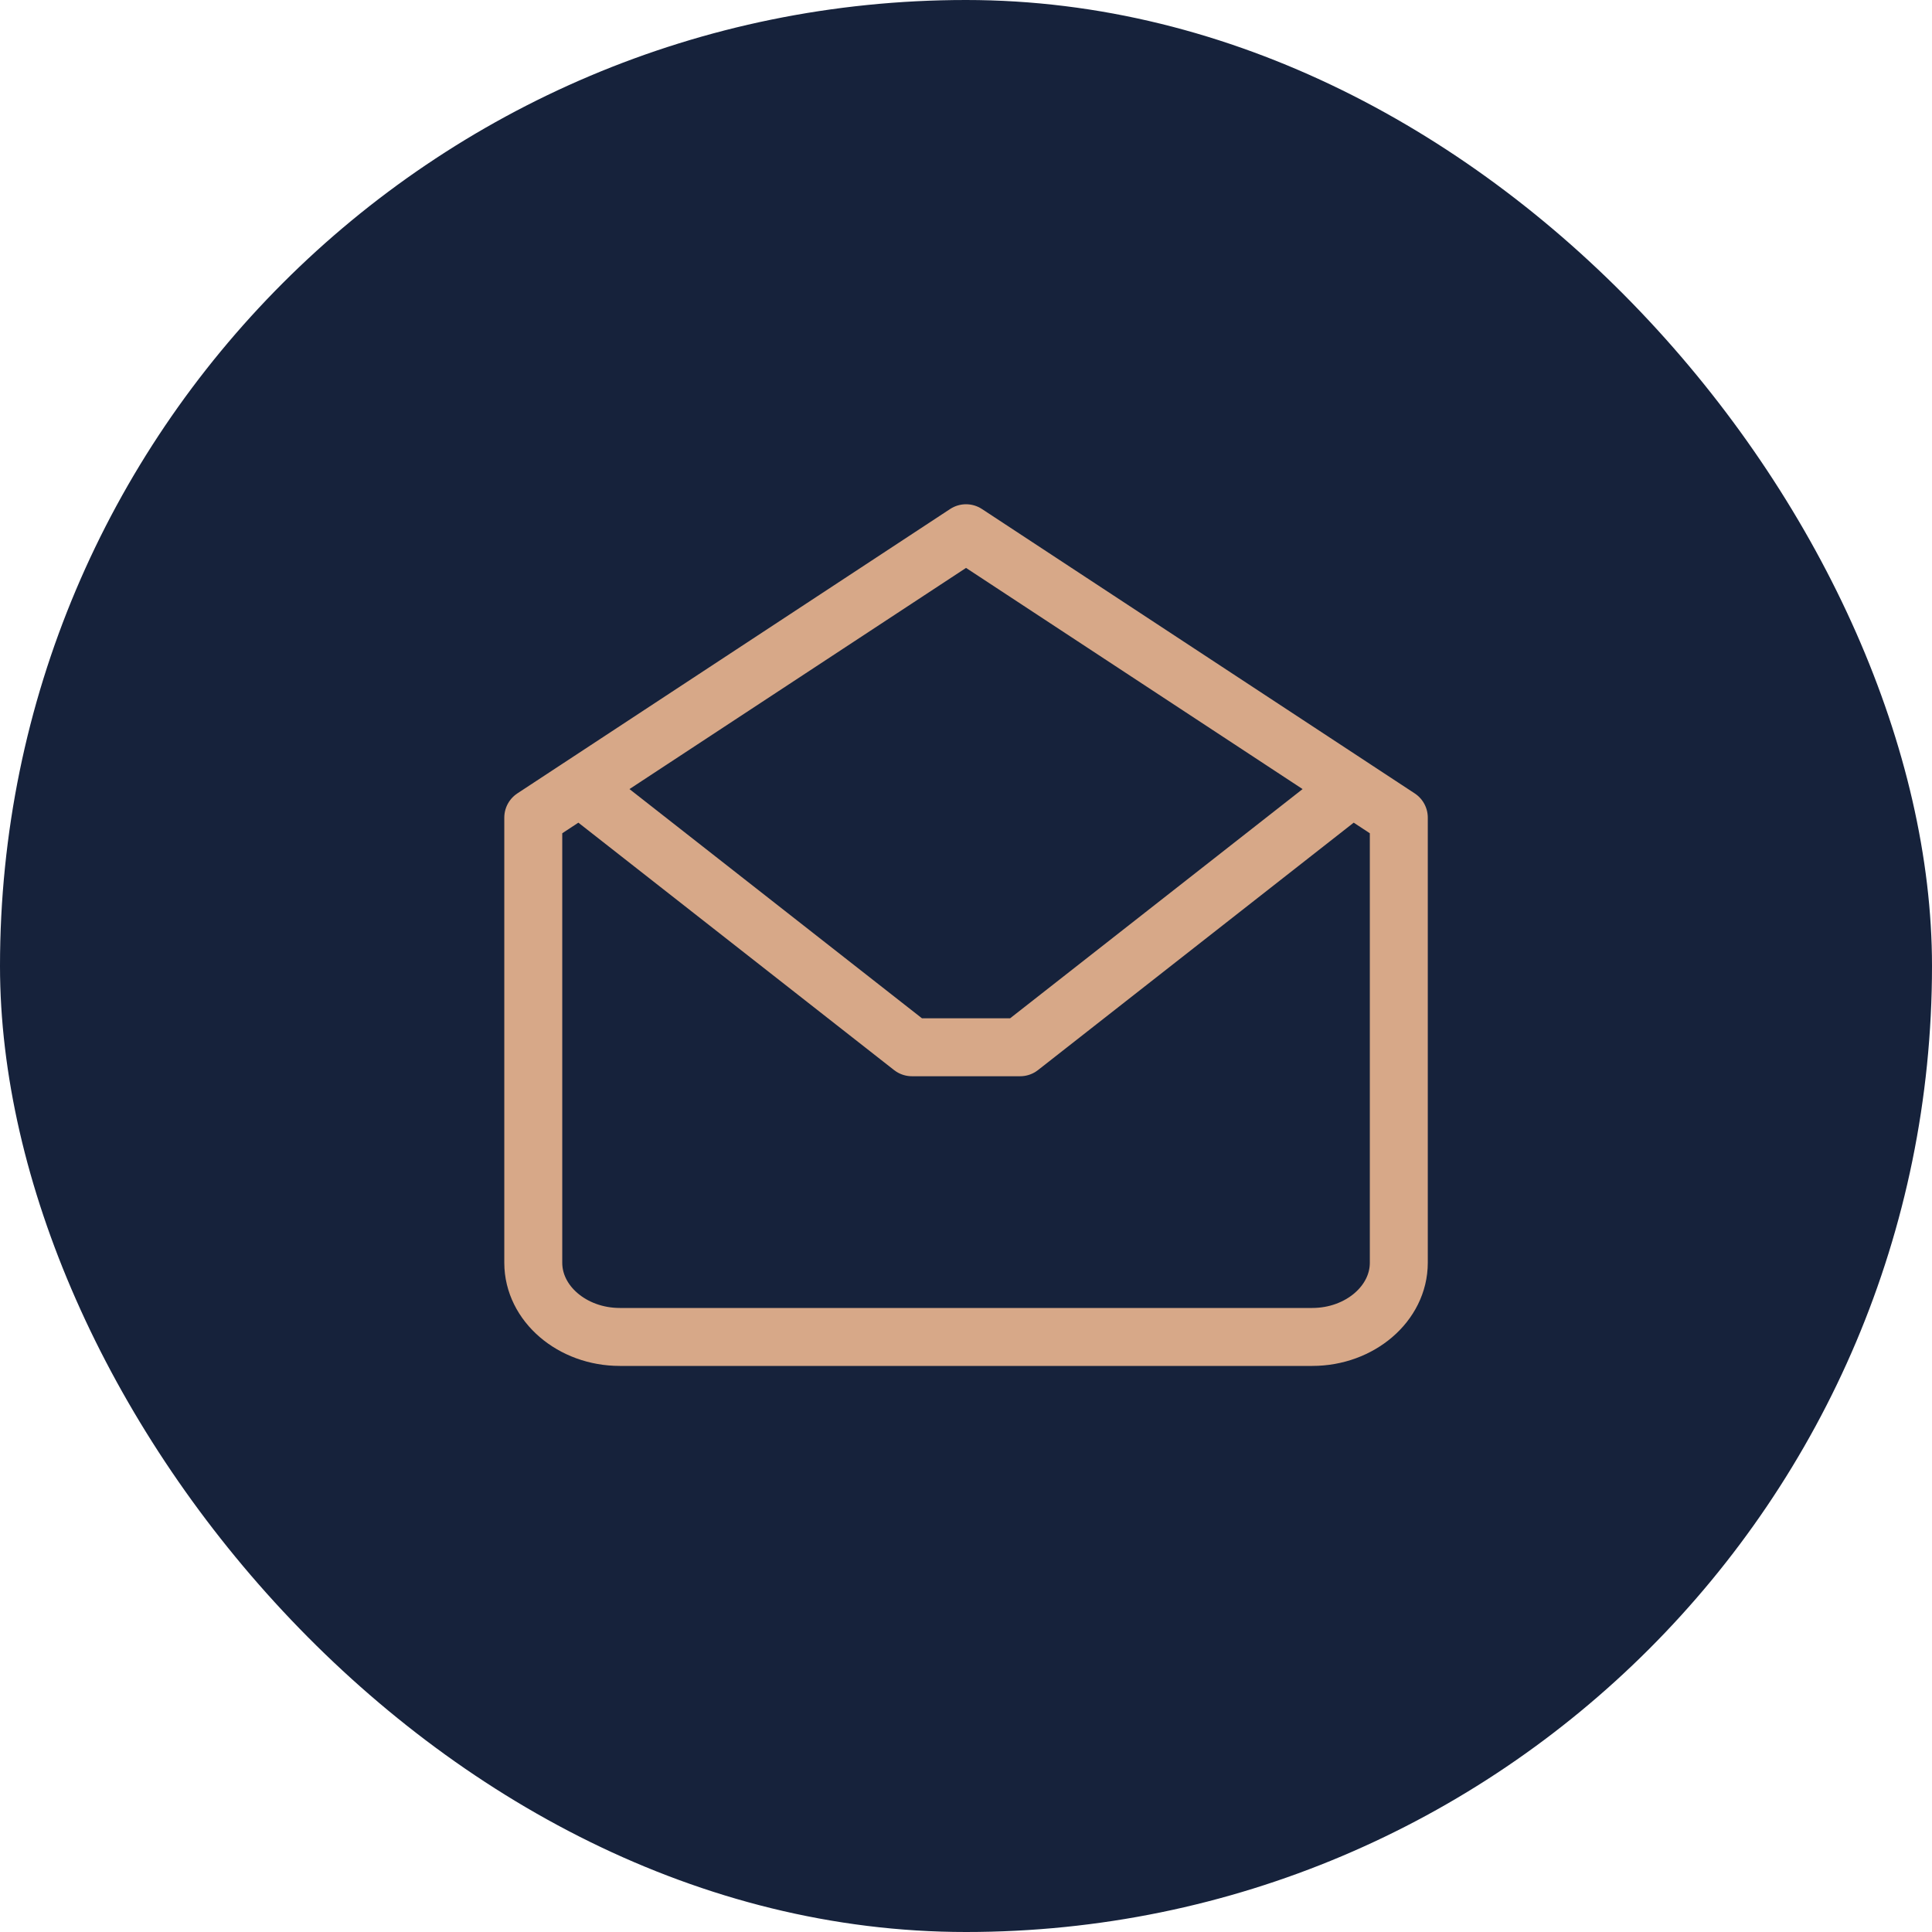
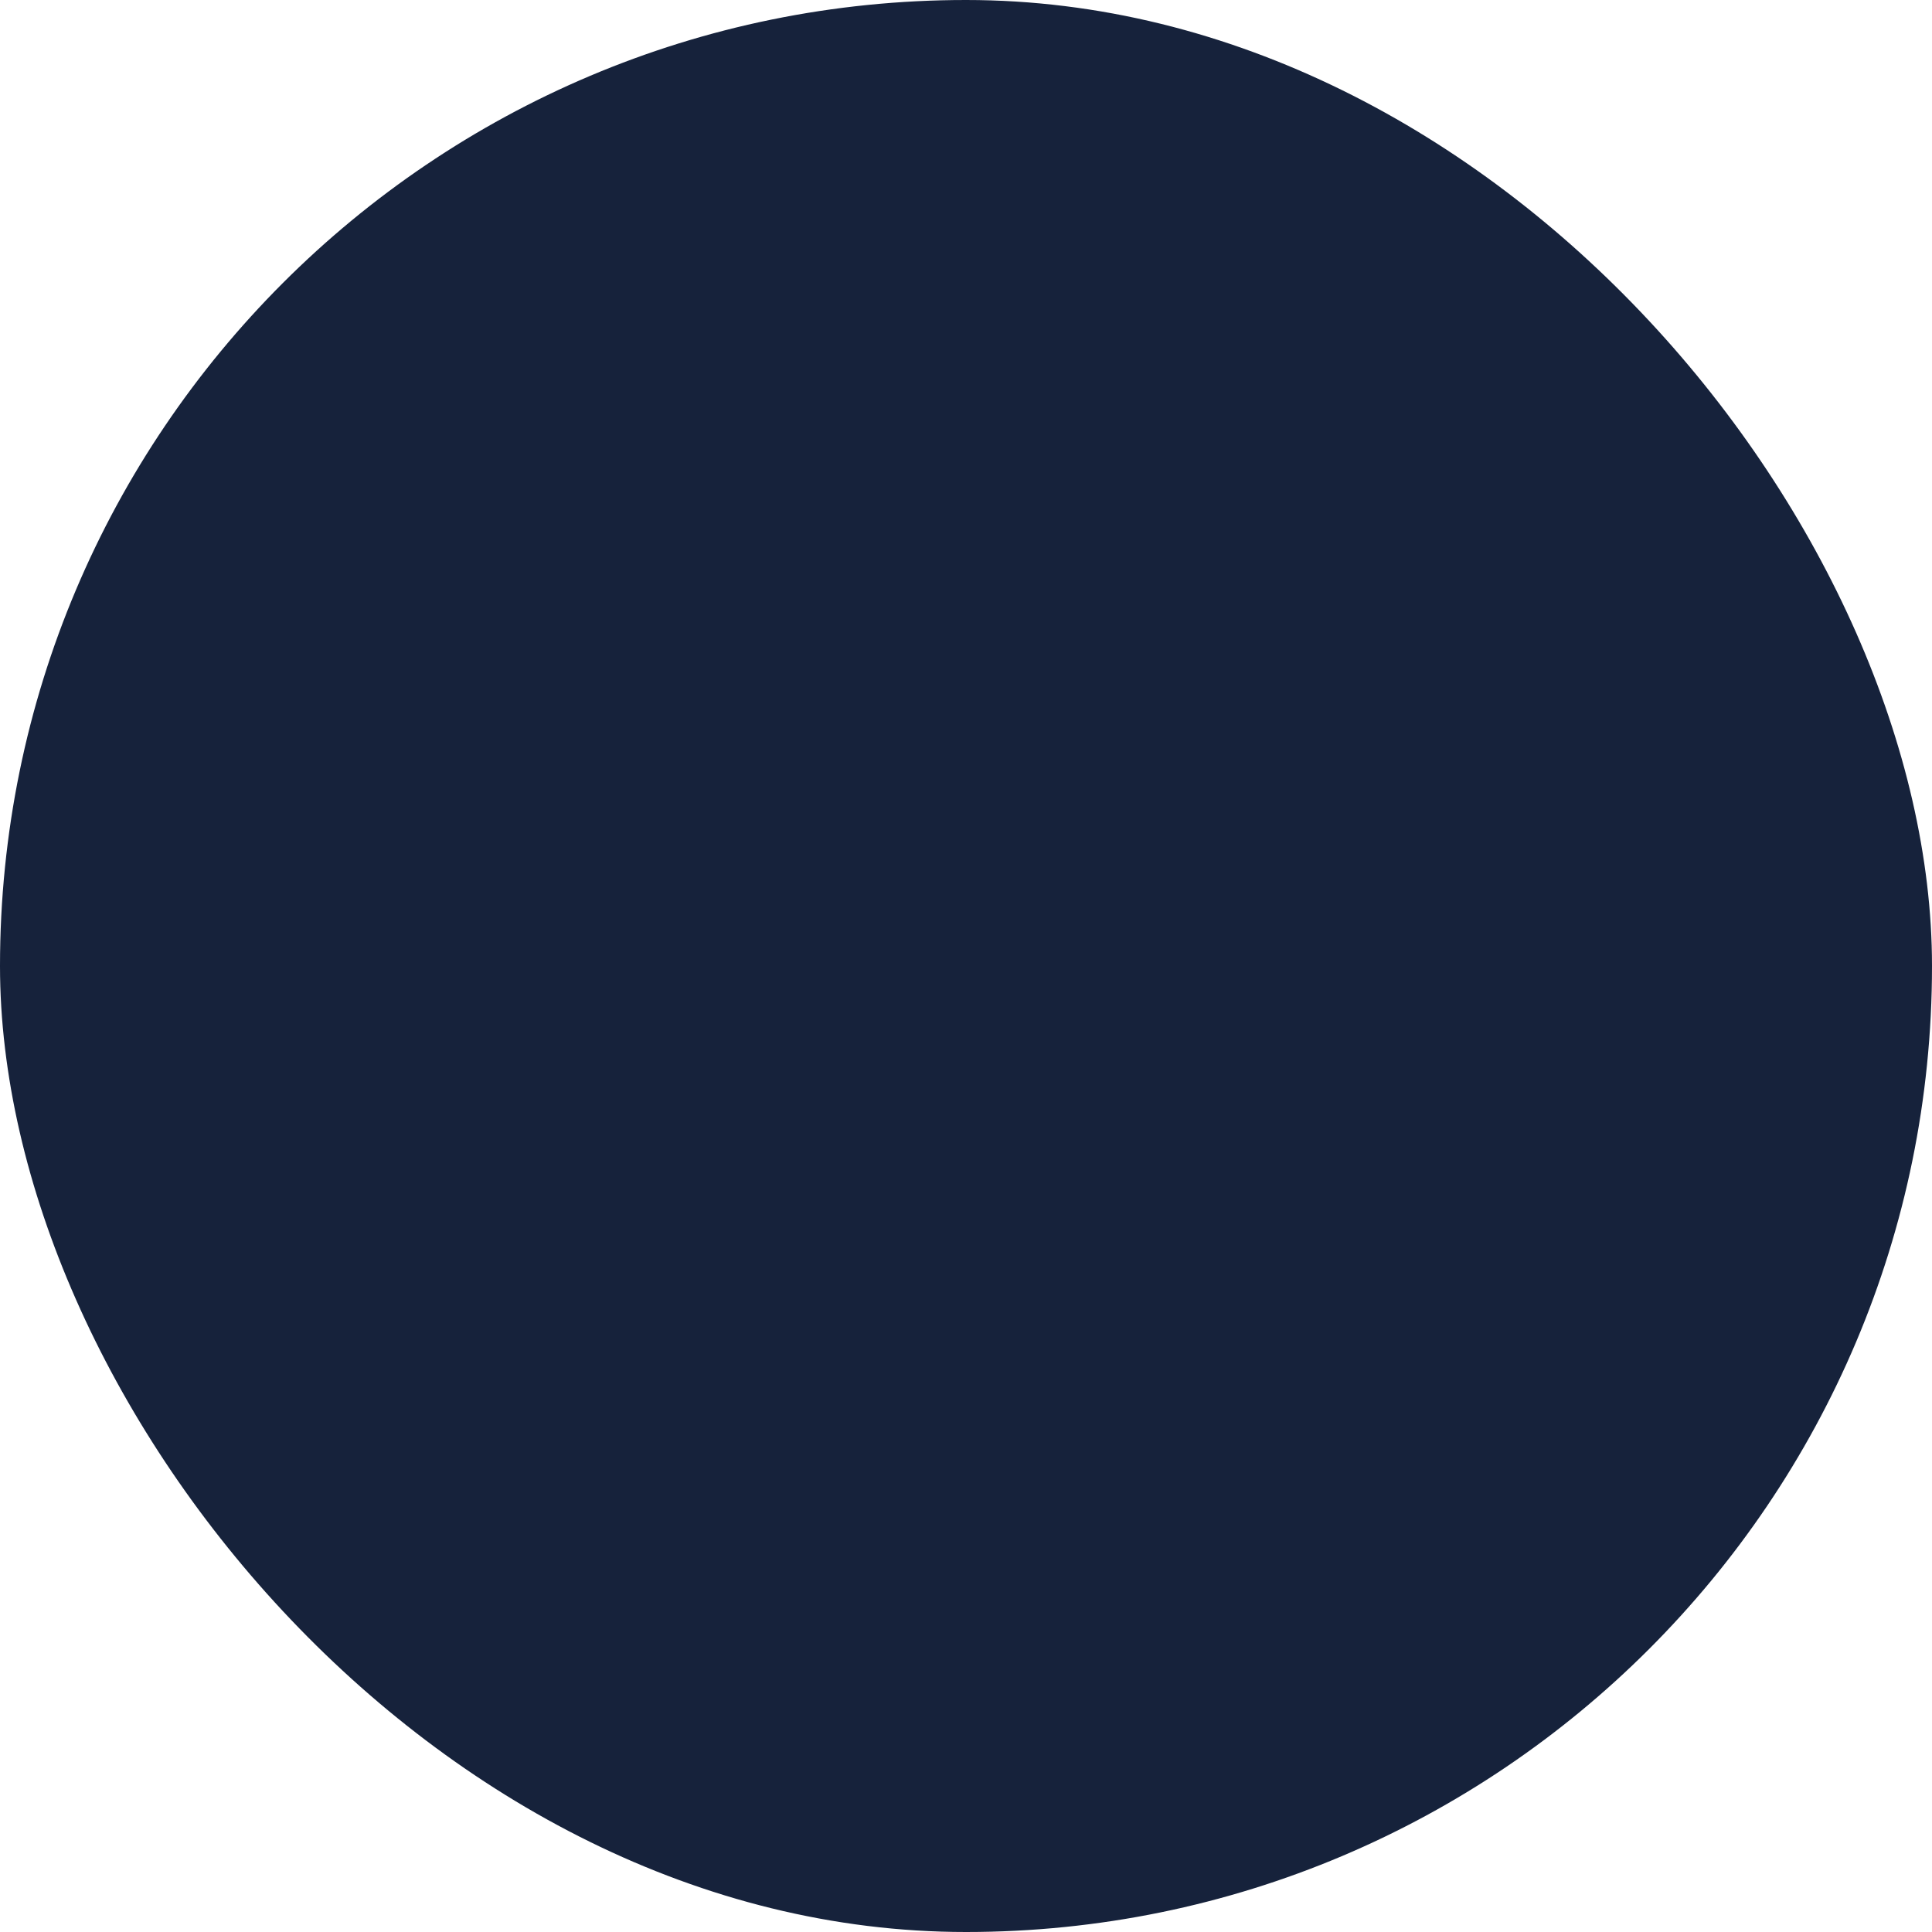
<svg xmlns="http://www.w3.org/2000/svg" width="50" height="50" viewBox="0 0 50 50" fill="none">
  <rect width="50" height="50" rx="25" fill="#16223B" />
-   <path d="M34.801 20.52L26.401 27.103H23.601L15.201 20.52M36.201 21.16V32.68C36.201 33.736 35.193 34.6 33.961 34.6H16.041C14.809 34.6 13.801 33.736 13.801 32.68V21.16L25.001 13.8L36.201 21.16Z" stroke="#D7A888" stroke-width="1.5" stroke-linecap="round" stroke-linejoin="round" />
</svg>